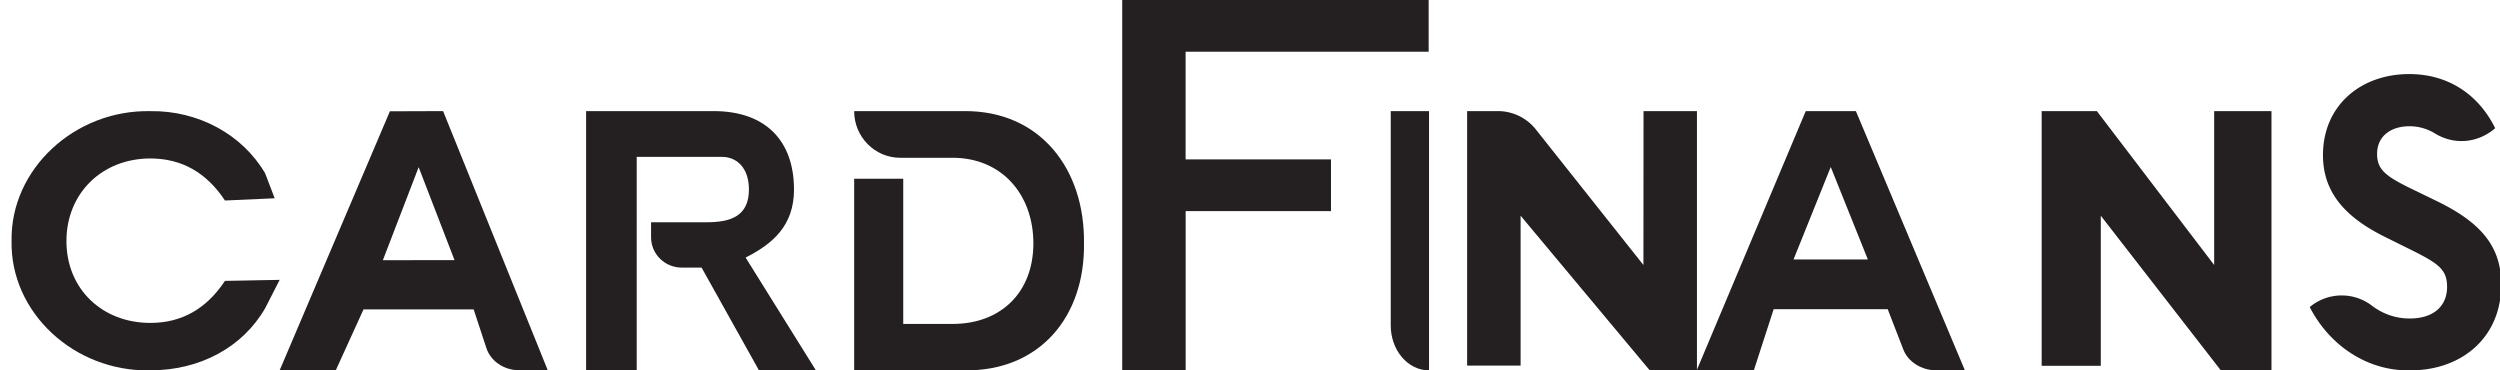
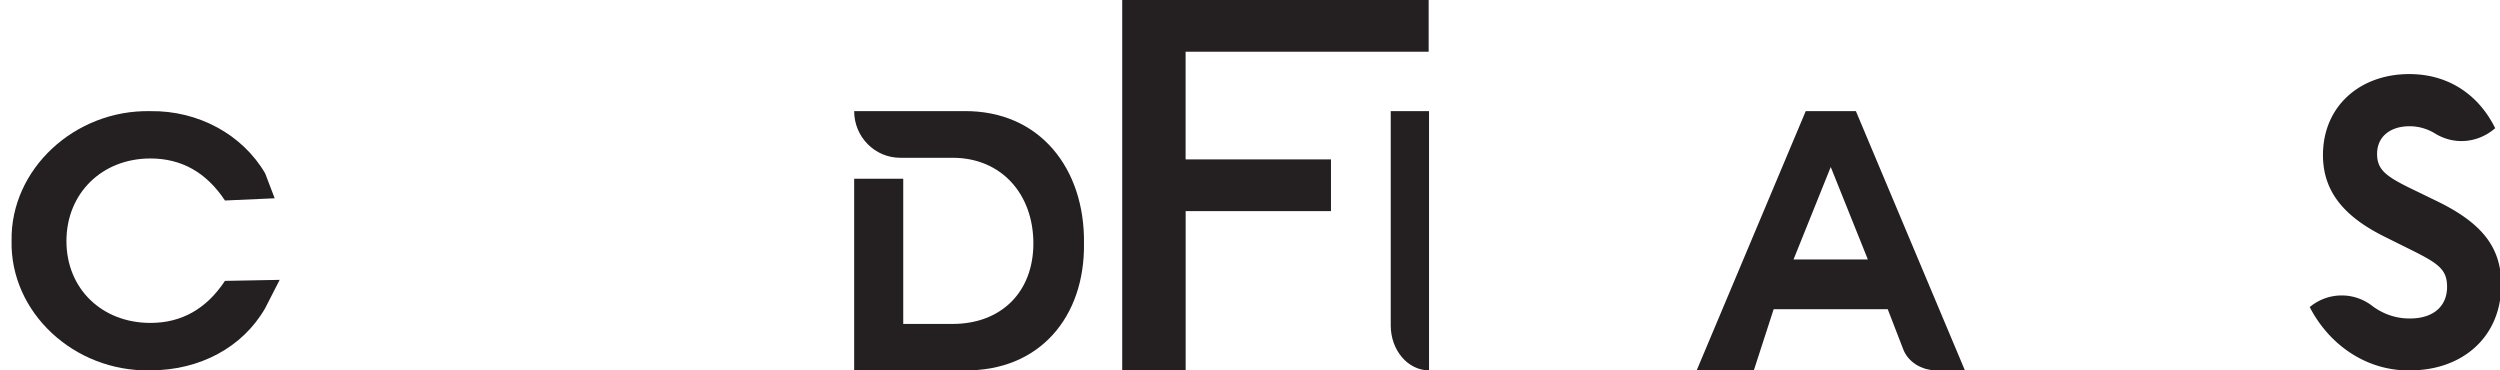
<svg xmlns="http://www.w3.org/2000/svg" width="54" height="8" viewBox="0 0 54 8">
  <g>
    <g>
      <g />
      <g />
      <g>
        <path fill="#241f21" d="M6.041 6.045l-1.182.022c-.4.605-.937.908-1.61.908-1.047 0-1.814-.737-1.814-1.768 0-1.03.766-1.784 1.814-1.784.674 0 1.21.303 1.61.908l1.074-.048-.206-.539c-.491-.84-1.446-1.358-2.478-1.343C1.614 2.367.226 3.654.25 5.198.216 6.745 1.596 8.031 3.24 8 4.32 8 5.24 7.501 5.726 6.66z" />
      </g>
      <g>
-         <path fill="#241f21" d="M8.27 5.62l.773-2.009.775 2.008zm.152-3.216L6.04 8h1.212l.6-1.317h2.379l.275.835c.092.283.378.477.701.478h.624L9.571 2.4z" />
-       </g>
+         </g>
      <g>
-         <path fill="#241f21" d="M17.15 4.09c0-1.05-.615-1.69-1.733-1.69H12.66V8h1.093V3.388h1.837c.331 0 .587.244.587.706 0 .577-.4.707-.909.707h-1.205v.327c0 .36.297.652.663.652h.428L16.394 8h1.23l-1.519-2.437c.584-.295 1.046-.687 1.046-1.473z" />
-       </g>
+         </g>
      <g>
        <path fill="#241f21" d="M20.82 2.4h-2.37c0 .556.445 1.008.994 1.008h1.132c1.061 0 1.745.792 1.745 1.849s-.7 1.74-1.745 1.74H19.51V3.86h-1.06V8h2.37c1.643.025 2.616-1.165 2.594-2.743.022-1.61-.951-2.873-2.593-2.857z" />
      </g>
      <g>
        <path fill="#241f21" d="M24.24 8h1.37V4.56h3.139V3.443h-3.14V1.117h5.25V0H24.24v8z" />
      </g>
      <g>
        <path fill="#241f21" d="M30.867 8V2.4h-.827v4.63c0 .536.37.97.827.97z" />
      </g>
      <g>
-         <path fill="#241f21" d="M35.498 5.724l-2.335-2.942a1.045 1.045 0 0 0-.818-.382h-.655v5.497h1.155V4.659L35.635 8h1.019V2.4H35.5z" />
-       </g>
+         </g>
      <g>
-         <path fill="#241f21" d="M47.826 5.724L45.292 2.4H44.1v5.502h1.277V4.659L47.97 8h1.094V2.4h-1.238v3.324z" />
-       </g>
+         </g>
      <g>
        <path fill="#241f21" d="M52.638 4.345L52 4.035c-.476-.239-.655-.383-.655-.71 0-.385.299-.598.698-.598.197-.001.391.054.563.162.413.248.92.201 1.29-.12-.35-.71-.996-1.169-1.856-1.169-1.064 0-1.864.693-1.864 1.75 0 .824.503 1.358 1.362 1.778l.604.3c.537.271.715.403.715.768 0 .42-.298.683-.8.683-.29.004-.575-.09-.815-.27a1.075 1.075 0 0 0-1.352.024c.445.861 1.277 1.385 2.17 1.367 1.123 0 1.967-.717 1.967-1.854 0-.828-.447-1.343-1.389-1.801z" />
      </g>
      <g>
        <path fill="#241f21" d="M38.74 5.605l.804-1.998.802 1.998zm.264-3.205L36.65 7.996h1.234l.427-1.317h2.464l.332.858c.101.277.395.464.725.463h.61l-2.355-5.6z" />
      </g>
    </g>
  </g>
</svg>